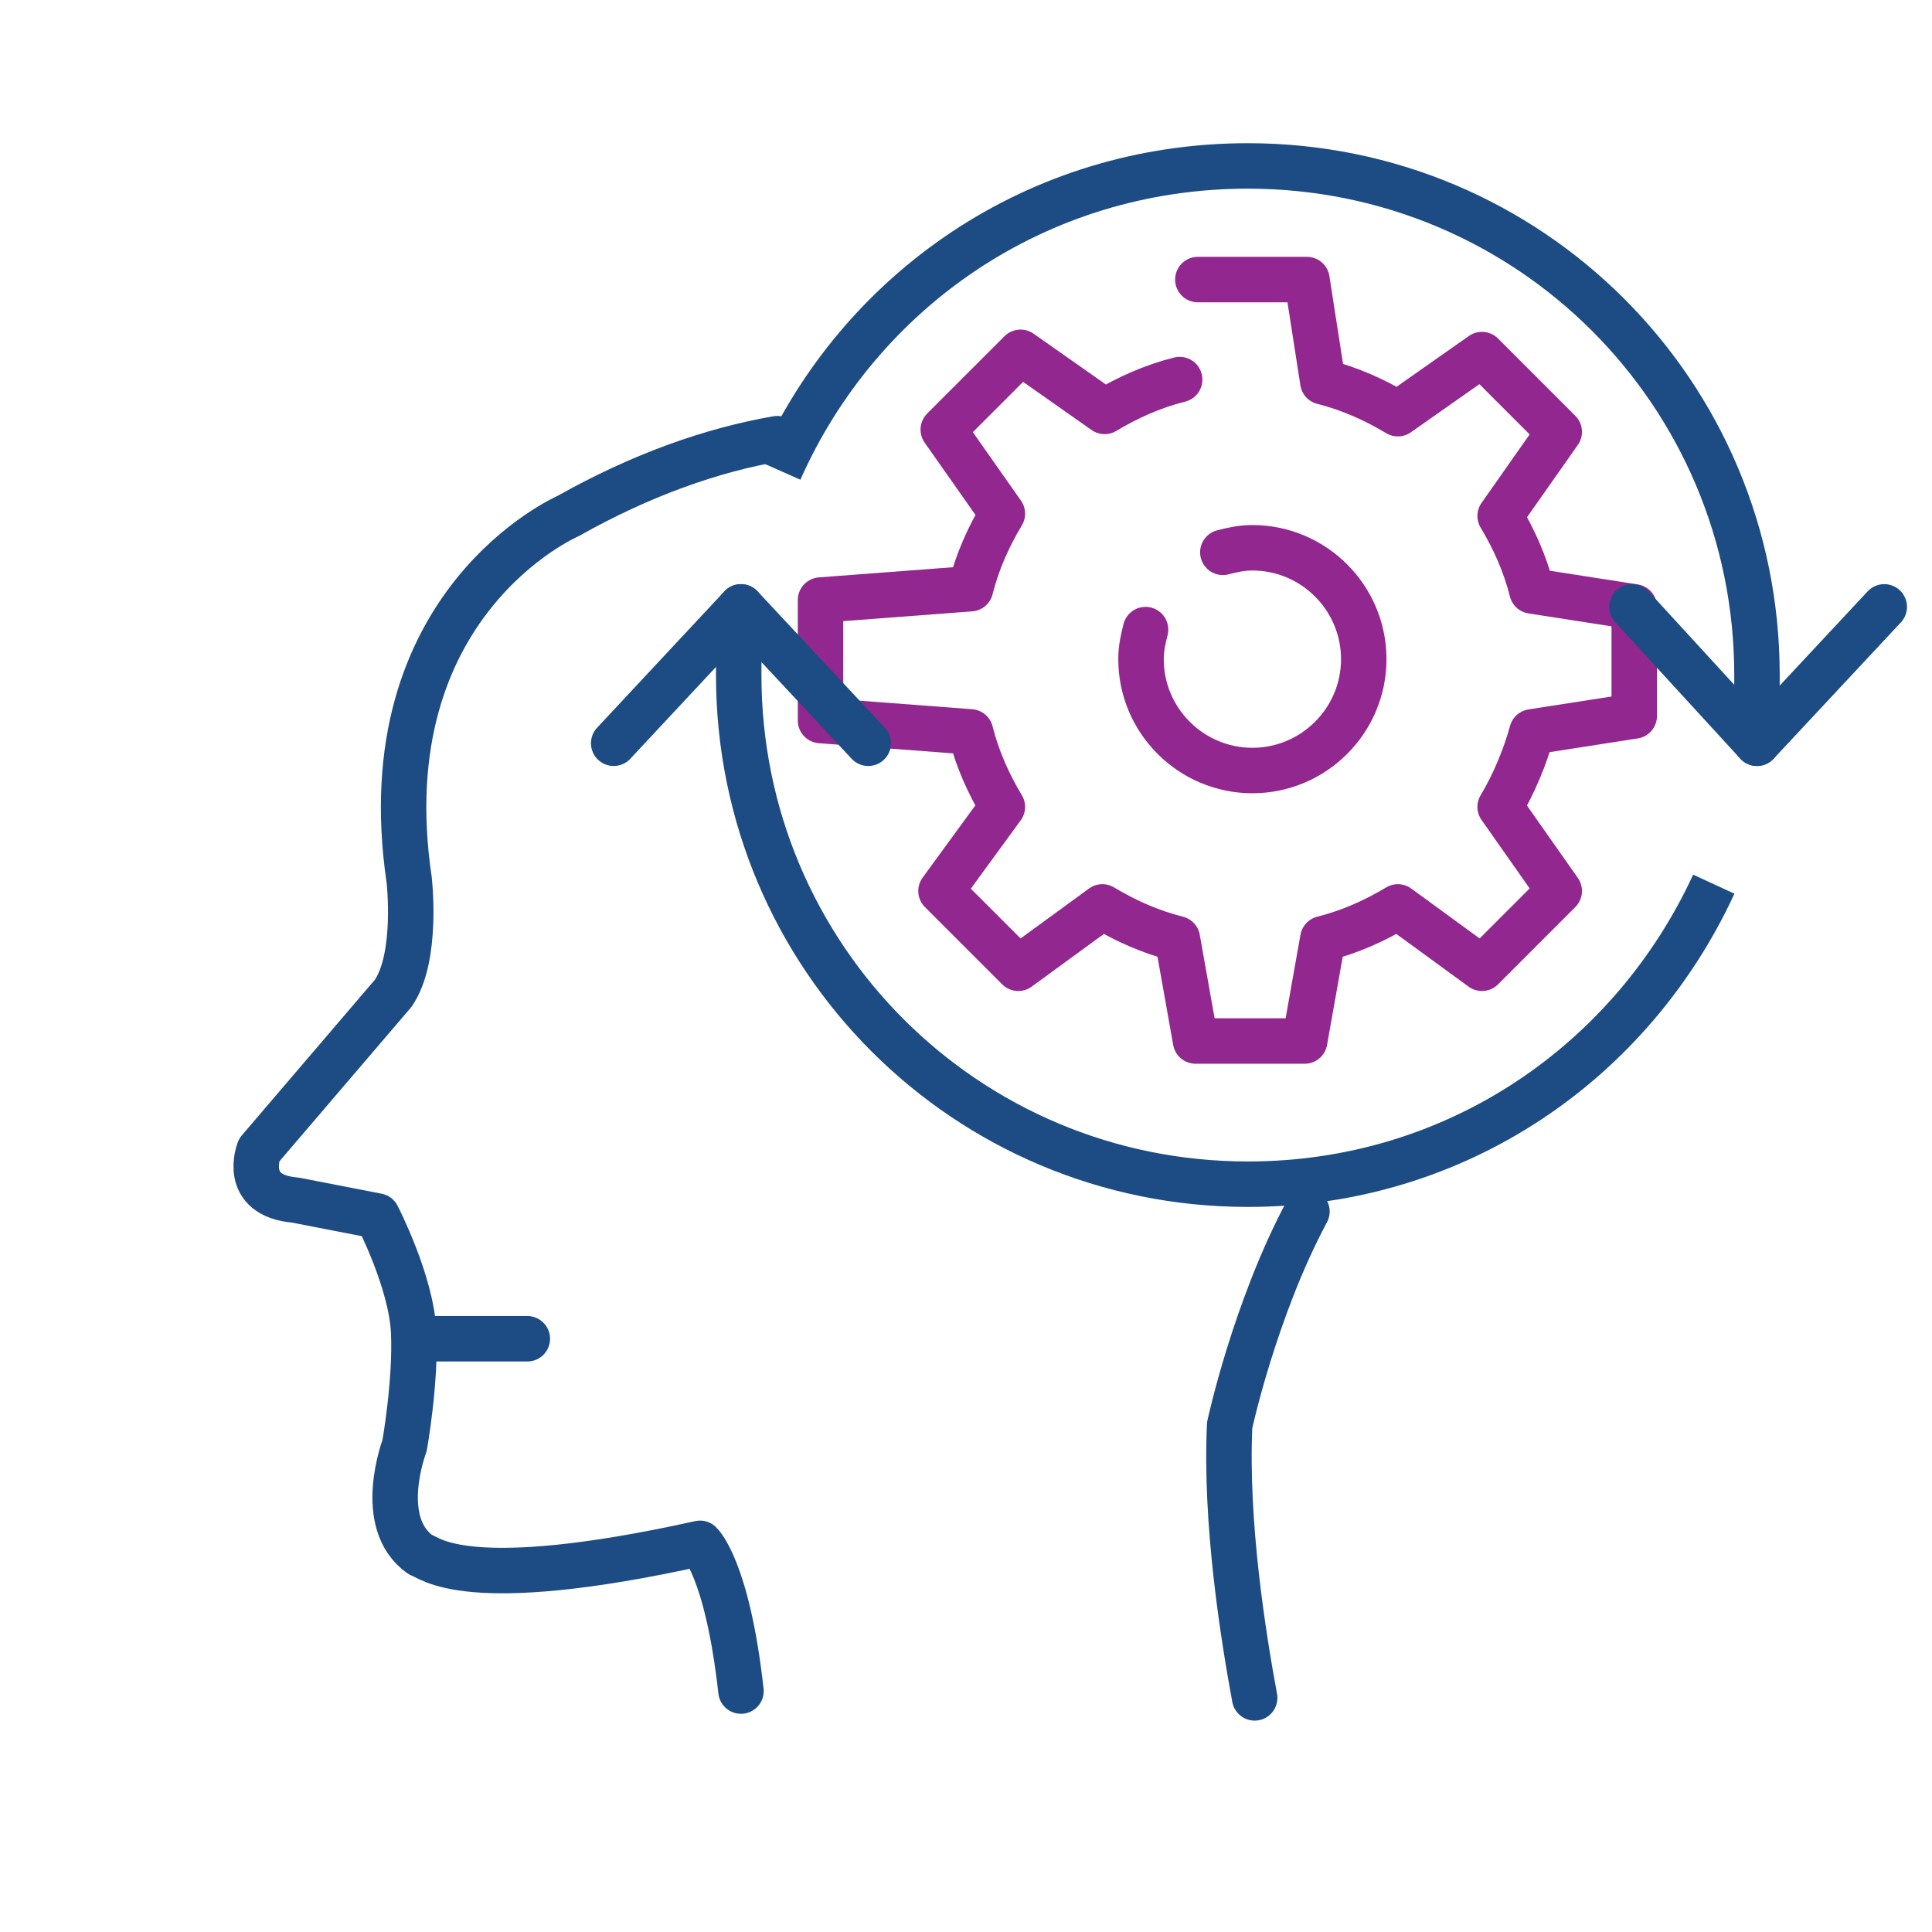
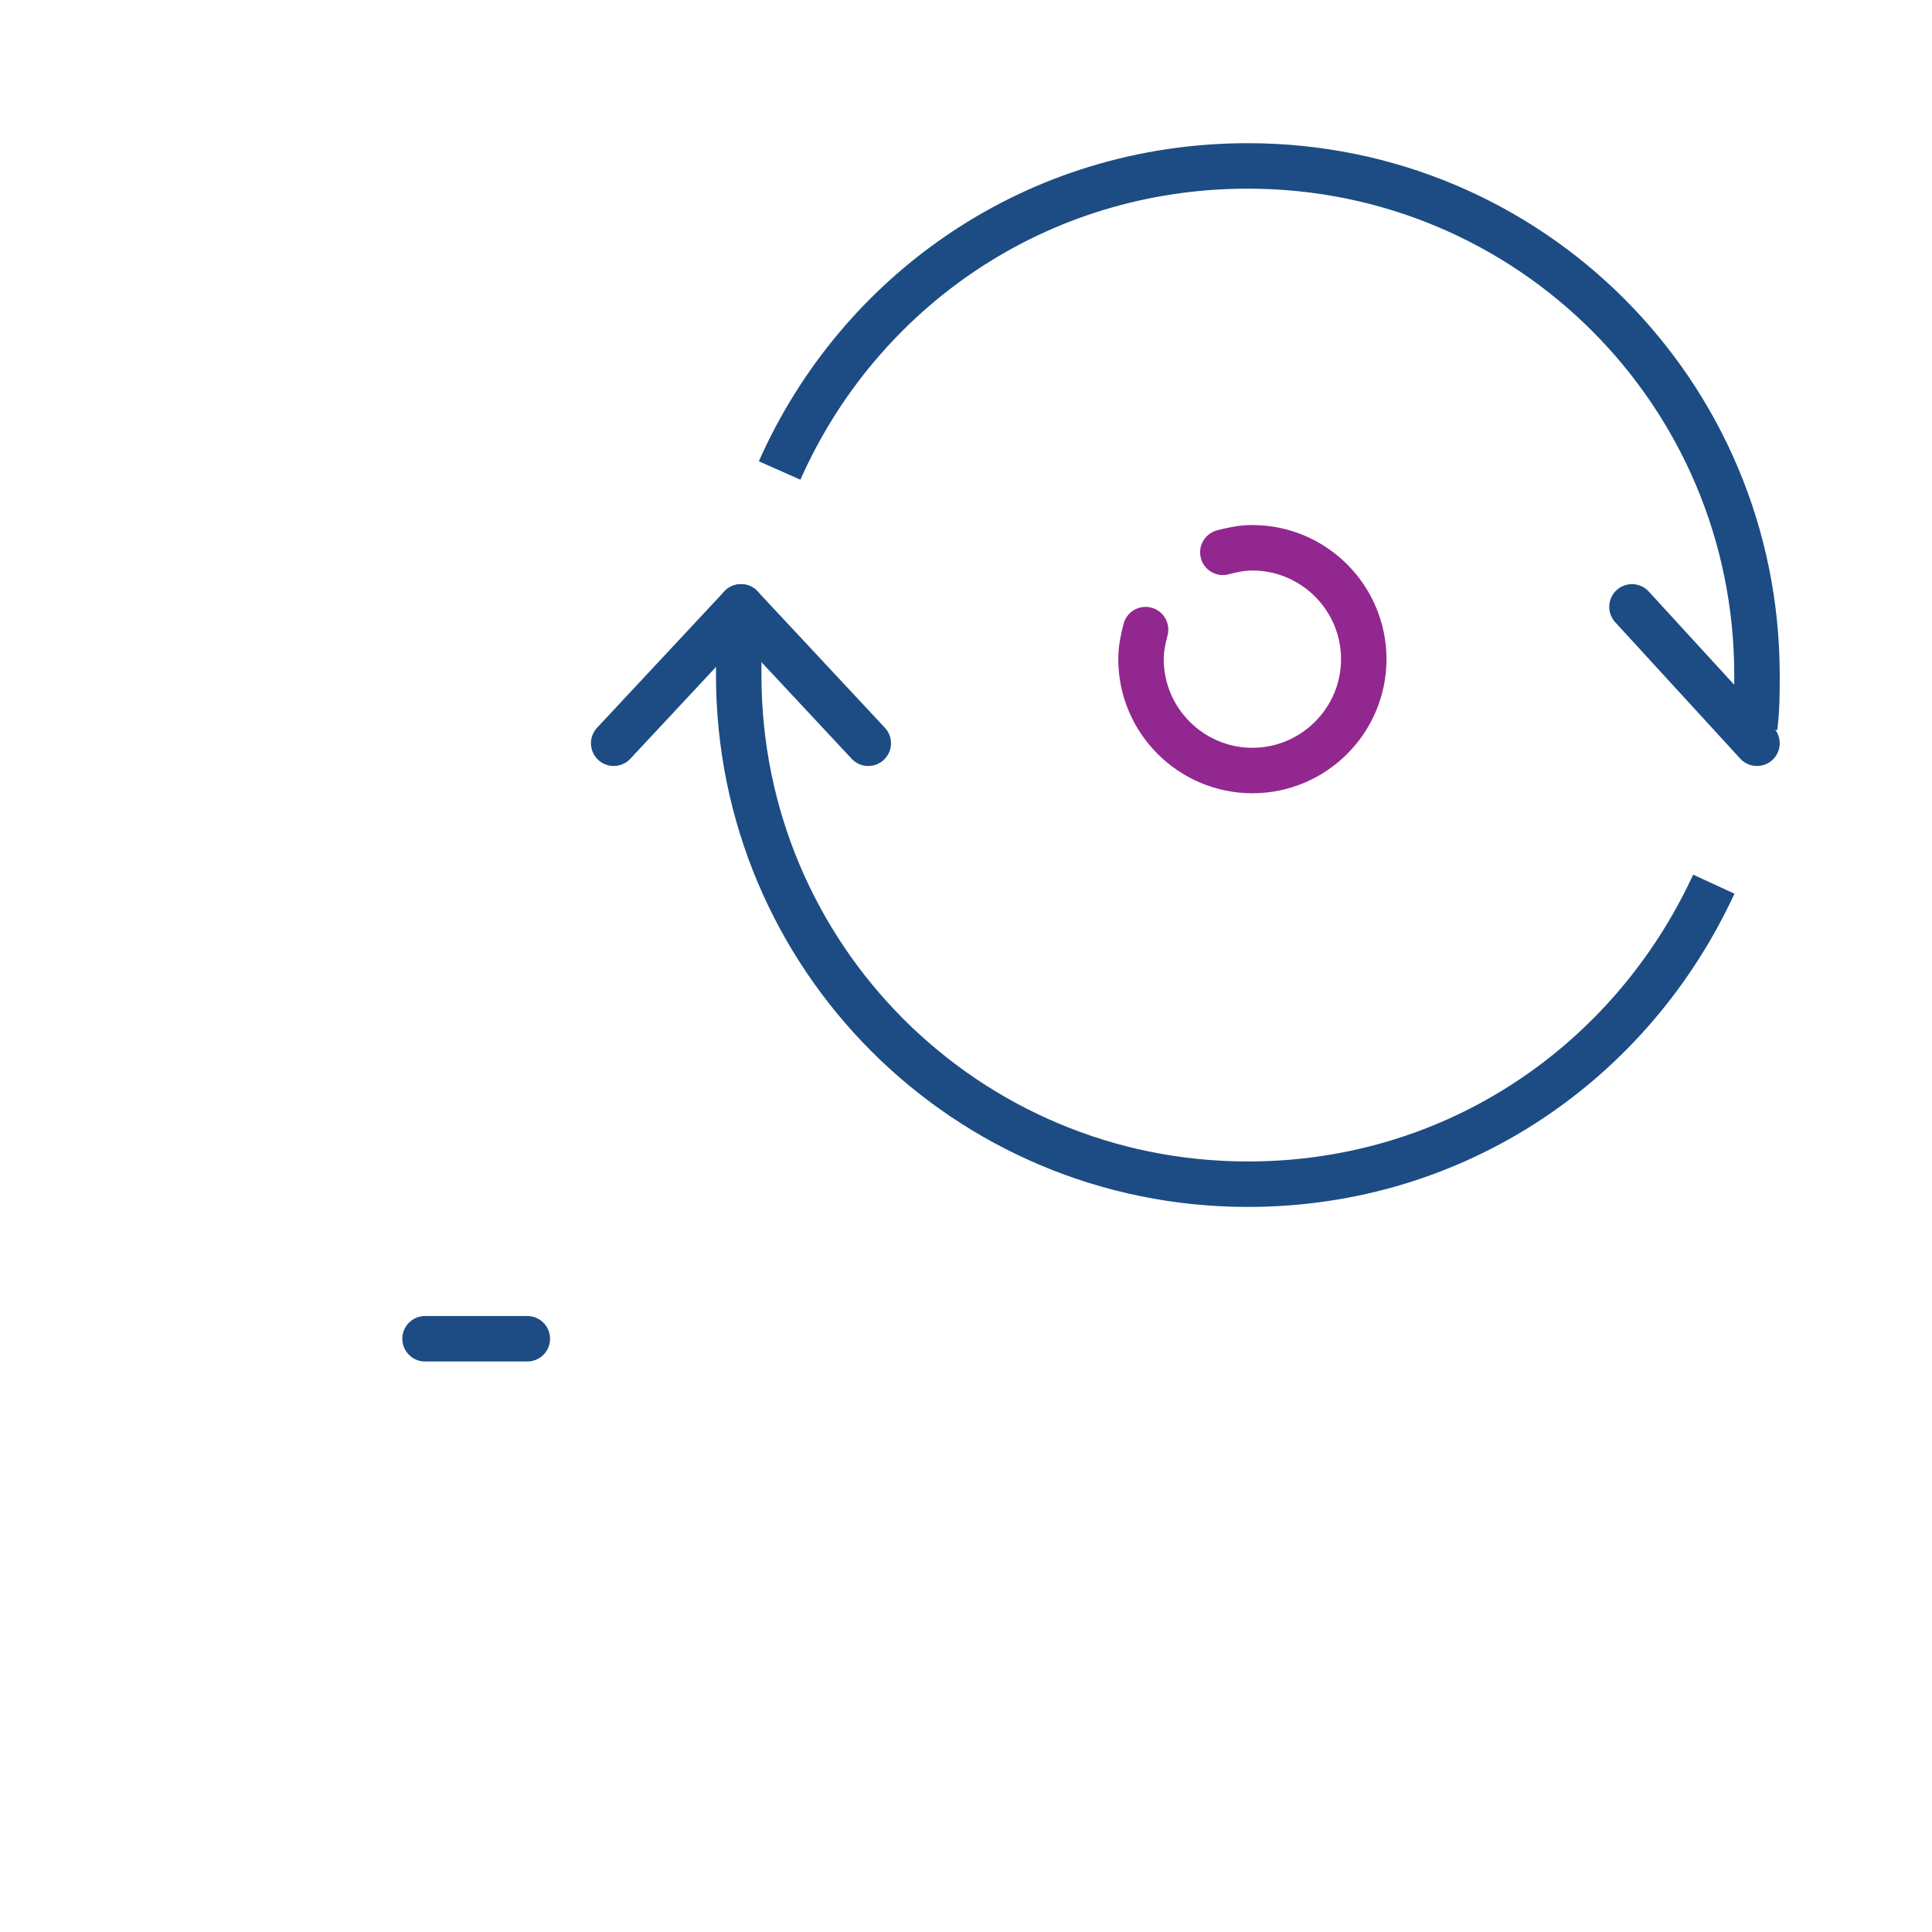
<svg xmlns="http://www.w3.org/2000/svg" version="1.1" id="Layer_1" x="0px" y="0px" viewBox="0 0 85 85" style="enable-background:new 0 0 85 85;" xml:space="preserve">
  <style type="text/css">
	.st0{fill:none;stroke:#1C4C83;stroke-width:2;stroke-linecap:round;stroke-linejoin:round;stroke-miterlimit:10;}
	.st1{fill:none;stroke:#92278F;stroke-width:2;stroke-linecap:round;stroke-linejoin:round;stroke-miterlimit:10;}
	.st2{fill:none;stroke:#1C4C83;stroke-width:2;stroke-linejoin:round;stroke-miterlimit:10;}
	.st3{fill:none;stroke:#1C4C83;stroke-width:2;stroke-linecap:round;stroke-linejoin:round;}
</style>
  <g>
    <g>
-       <path class="st0" d="M34.2,19.3c-2.9,0.5-6,1.6-9.2,3.4c0,0-8.8,3.8-7,16c0,0,0.4,3.4-0.7,5l-5.9,6.9c0,0-0.8,2,1.6,2.2l3.6,0.7    c0,0,1.5,2.9,1.6,5.1c0.1,2.2-0.4,5-0.4,5s-1.3,3.4,0.7,4.8c0.4,0.1,1.9,1.8,12.3-0.5c0,0,1.2,1.1,1.8,6.5" />
-       <path class="st0" d="M55.2,74.7c-0.5-2.7-1.3-7.7-1.1-12c0,0,1.1-5.1,3.4-9.4" />
      <line class="st0" x1="18.7" y1="58.9" x2="23.2" y2="58.9" />
    </g>
    <g>
      <g>
        <g>
-           <path class="st1" d="M51.9,16.7c-1.2,0.3-2.3,0.8-3.3,1.4l-3.7-2.6l-3.4,3.4l2.6,3.7c-0.6,1-1.1,2.1-1.4,3.3l-6.6,0.5v5.3      l6.6,0.5c0.3,1.2,0.8,2.3,1.4,3.3l-2.7,3.7l3.4,3.4l3.7-2.7c1,0.6,2.1,1.1,3.3,1.4l0.8,4.5h4.8l0.8-4.5c1.2-0.3,2.3-0.8,3.3-1.4      l3.7,2.7l3.4-3.4L66,35.5c0.6-1,1.1-2.2,1.4-3.3l4.5-0.7v-4.8L67.4,26c-0.3-1.2-0.8-2.3-1.4-3.3l2.6-3.7l-3.4-3.4l-3.7,2.6      c-1-0.6-2.1-1.1-3.3-1.4l-0.7-4.5h-4.8" />
-         </g>
+           </g>
      </g>
      <path class="st1" d="M53.8,24.3c0.4-0.1,0.8-0.2,1.3-0.2c2.7,0,4.9,2.2,4.9,4.9s-2.2,4.9-4.9,4.9s-4.9-2.2-4.9-4.9    c0-0.5,0.1-0.9,0.2-1.3" />
    </g>
  </g>
  <g>
    <g>
      <path class="st2" d="M75.4,38.9c-3.6,7.8-11.3,13.2-20.5,13.2c-12.4,0-22.4-10-22.4-22.4c0-0.6,0-1.3,0.1-1.9" />
      <path class="st2" d="M34.3,20.7c3.5-7.9,11.3-13.4,20.6-13.4c12.4,0,22.4,10,22.4,22.4c0,0.8,0,1.5-0.1,2.3" />
      <line class="st3" x1="32.6" y1="26.7" x2="27" y2="32.7" />
      <line class="st3" x1="38.2" y1="32.7" x2="32.6" y2="26.7" />
-       <line class="st3" x1="77.3" y1="32.7" x2="82.9" y2="26.7" />
      <line class="st3" x1="71.8" y1="26.7" x2="77.3" y2="32.7" />
    </g>
  </g>
</svg>